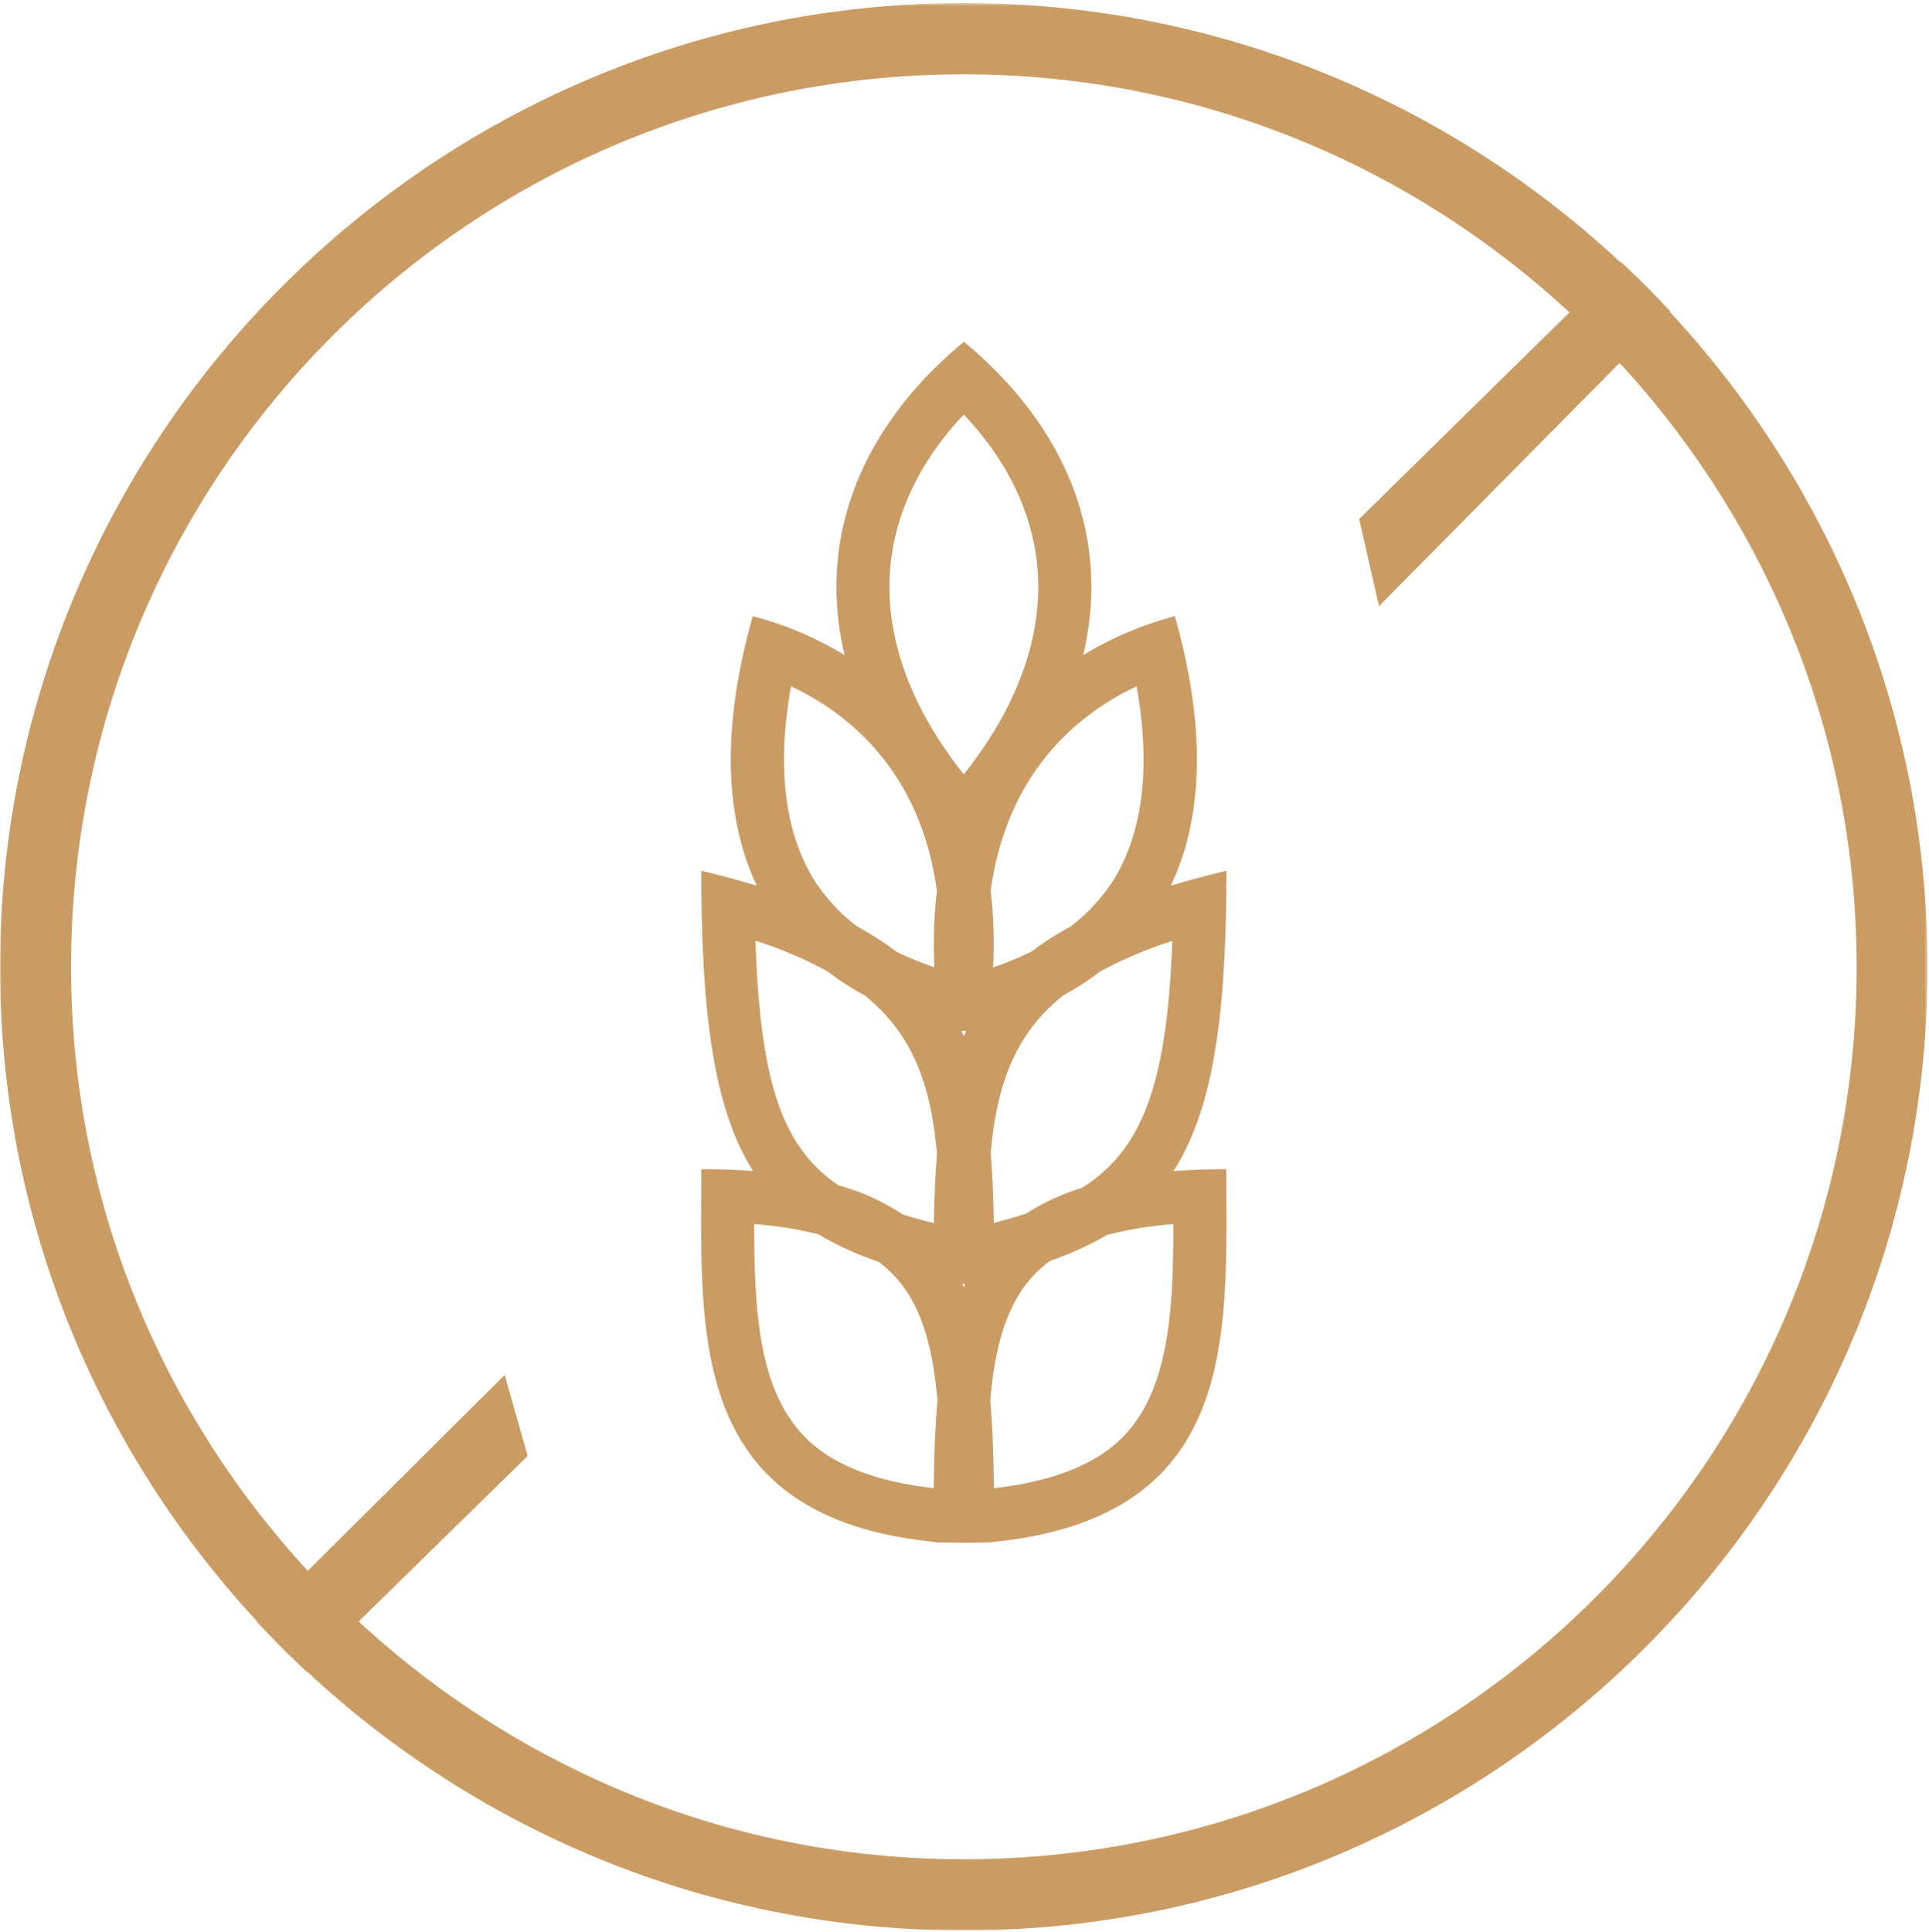
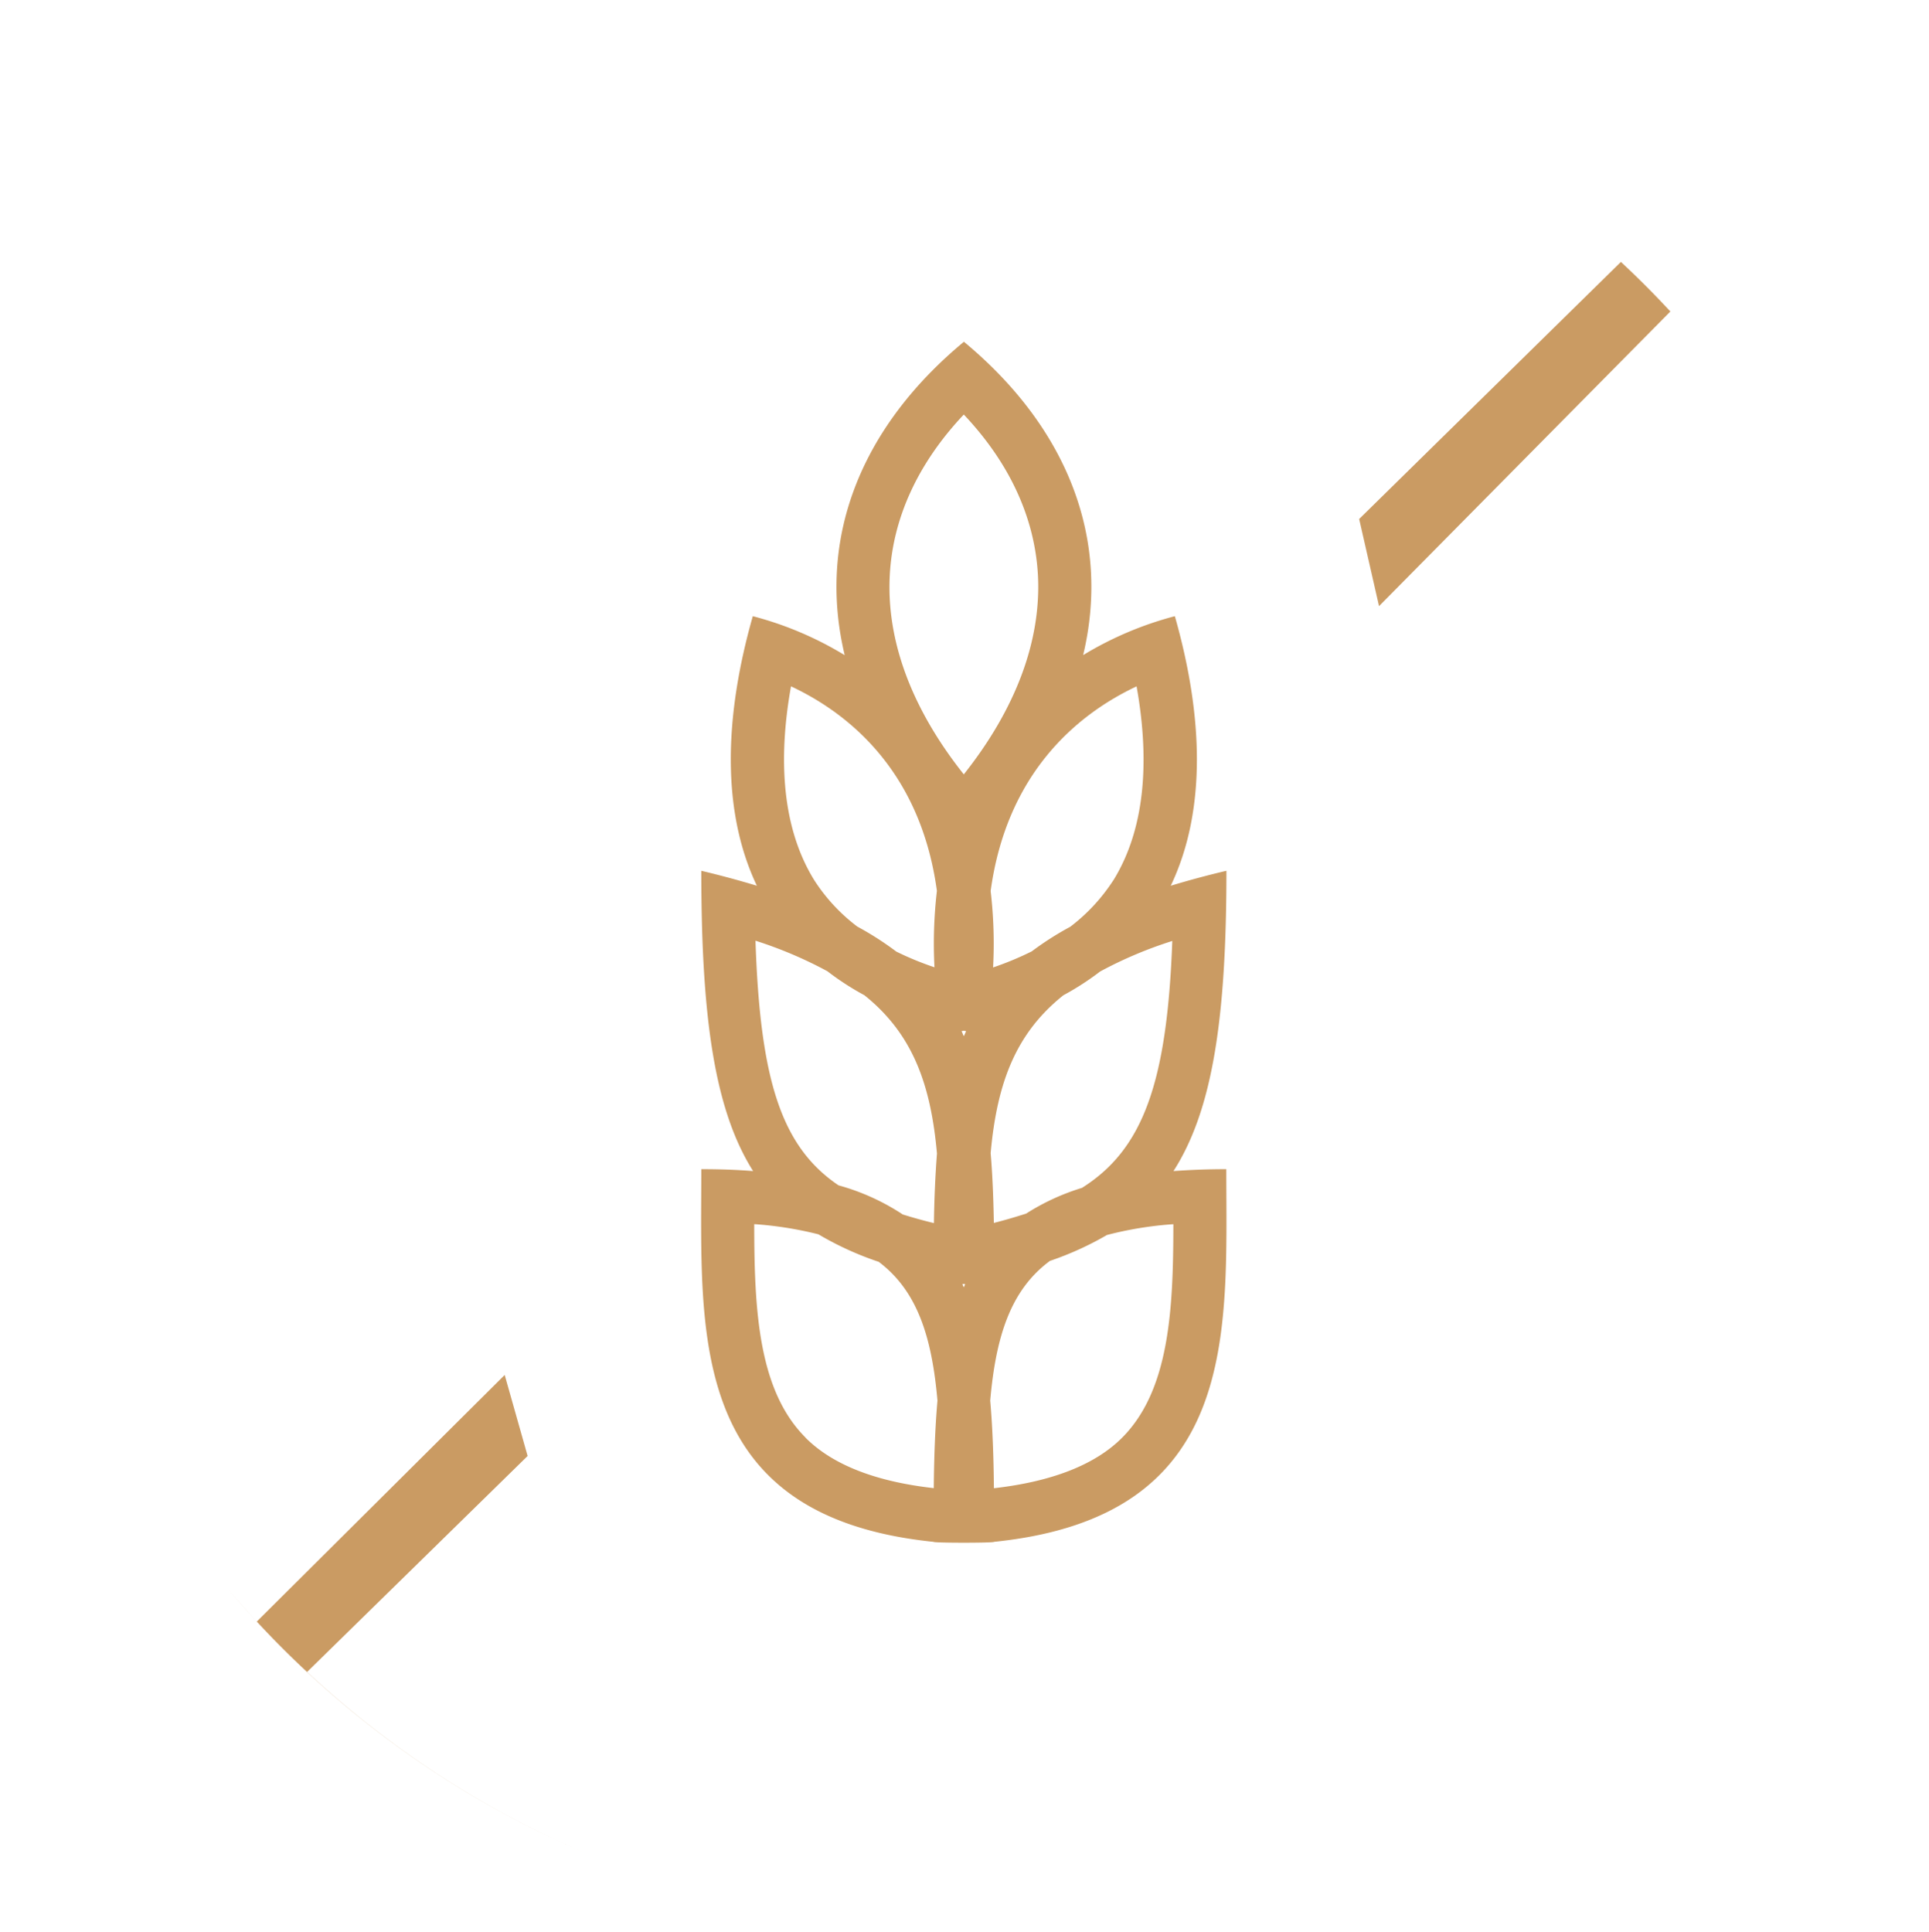
<svg xmlns="http://www.w3.org/2000/svg" xmlns:xlink="http://www.w3.org/1999/xlink" width="631" height="632" viewBox="0 0 631 632">
  <defs>
-     <path id="a" d="M0 .5h630.53V631H0z" />
-   </defs>
+     </defs>
  <g fill="none" fill-rule="evenodd">
    <path fill="#CA9B63" d="M325.12 486.8c-.1-10.08-.43-19.72-1.21-28.63 1.87-21.31 6.79-36.25 19.52-45.69A102.868 102.868 0 00362.1 404a117.595 117.595 0 0121.72-3.53c0 28.37-1.4 54.39-16.73 69.81-8.84 8.9-23.01 14.4-41.97 16.56v-.04zm-61.65-16.56c-15.36-15.4-16.75-41.46-16.75-69.79a119.032 119.032 0 0121 3.33 102.832 102.832 0 0019.73 9c12.5 9.44 17.36 24.26 19.21 45.4-.78 9-1.11 18.55-1.21 28.63-18.98-2.13-33.14-7.63-41.98-16.53v-.04zm-16.34-162.51a137.027 137.027 0 0123.54 10 88.788 88.788 0 0012.09 7.84c15.76 12.62 21.71 29.08 23.74 51.78-.553 7.167-.887 14.753-1 22.76-3.63-.88-7-1.83-10.2-2.83a73.552 73.552 0 00-21-9.52c-18.78-12.68-25.65-34.62-27.17-79.99v-.04zM266.4 288c-11.55-18.61-11.41-42.54-7.65-63.48 19.41 9.09 42.46 28.24 47.73 66.91a148.936 148.936 0 00-.8 25 101.277 101.277 0 01-12.47-5.13 101.742 101.742 0 00-12.77-8.19A58.987 58.987 0 01266.4 288zm48.87-152.39c15 15.87 23.27 33.86 24.26 52.71 1.06 21.38-7.27 43.59-24.26 65-17-21.4-25.31-43.61-24.22-65 .95-18.85 9.24-36.84 24.22-52.71zm48.87 152.42a59.954 59.954 0 01-14.06 15.15 100.266 100.266 0 00-12.6 8.05 102.564 102.564 0 01-12.63 5.25c.441-8.34.173-16.704-.8-25 5.28-38.67 28.37-57.84 47.74-66.95 3.76 20.97 3.9 44.94-7.65 63.53v-.03zm-48.87 132c.154.004.306.034.45.09-.16.32-.31.69-.45 1-.14-.31-.33-.68-.45-1a1.33 1.33 0 01.45-.12v.03zm-.74-82.71c.25-.04.496-.093.74-.16.25.06.49.12.76.16-.27.56-.47 1.11-.76 1.64-.27-.53-.45-1.1-.74-1.64zm39.39 51.27a73.856 73.856 0 00-18.25 8.41c-3.33 1.07-6.82 2.1-10.57 3.06-.15-8.06-.43-15.64-1.05-22.84 2.05-22.58 8-39.06 23.79-51.64a90.137 90.137 0 0012-7.76 134.884 134.884 0 0123.63-10c-1.7 46.37-9.57 68.18-29.55 80.77zm47.22-6.12c-6.18 0-11.9.23-17.28.62 12.79-19.95 17.32-50 17.32-98.23a301.76 301.76 0 00-18.21 4.89c11.62-24.39 10.72-55.21 1.34-88.18a113.1 113.1 0 00-30 12.73c9-37.6-4.74-74.07-39-102.5-34.28 28.43-48 64.9-39 102.52a112.257 112.257 0 00-30.06-12.75c-9.38 33-10.25 63.79 1.33 88.18a308.77 308.77 0 00-18.18-4.89c0 48.4 4.43 78.38 16.95 98.23-5.3-.43-10.92-.62-16.95-.62 0 53.57-4.77 113.63 75.93 121.9 0 .39 19.87.39 19.87 0 80.7-8.27 75.94-68.37 75.94-121.9zm49.96-184.19l95.3-96.38a309.402 309.402 0 00-16.18-16.22l-85.62 84.1 6.5 28.5zM172.59 476.29l-7.5-26.5L84 530.46a350.202 350.202 0 01-9.53-10.77 315.995 315.995 0 00116.27 86.24 315.904 315.904 0 01-90.27-59l72.12-70.64z" />
    <g transform="translate(0 .5)">
      <mask id="b" fill="#fff">
        <use xlink:href="#a" />
      </mask>
      <path fill="#CA9B63" d="M531.27 119.81c47.09 51.86 76.07 120.49 76.07 196.06 0 161.09-130.88 291.85-292.09 291.85-75.51 0-144.12-28.93-196-76l-16.58-16.22c-49.11-52.23-79.43-122.3-79.43-199.58C23.19 154.5 154.05 23.81 315.25 23.81c77.33 0 147.45 30.26 199.72 79.35m115.56 212.71C630.53 142.12 489 .5 315.25.5 141.5.5 0 142.12 0 315.87S141.53 631 315.25 631s315.28-141.41 315.28-315.13" mask="url(#b)" />
    </g>
  </g>
</svg>